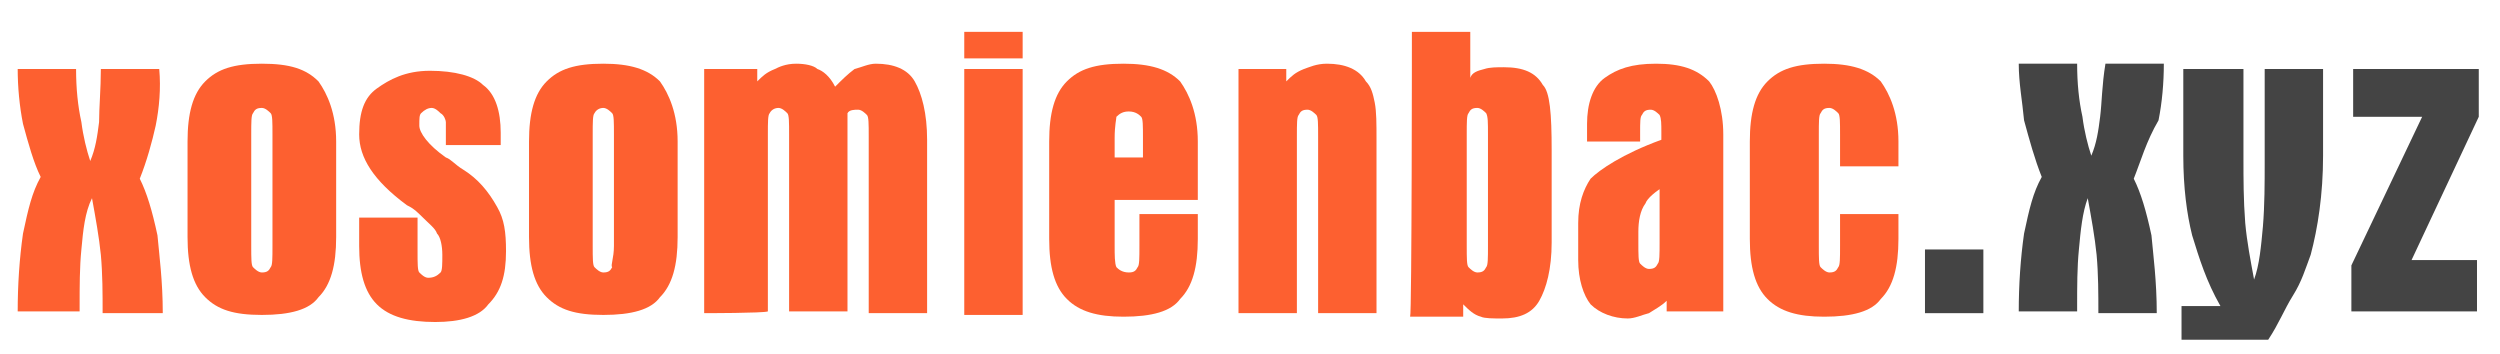
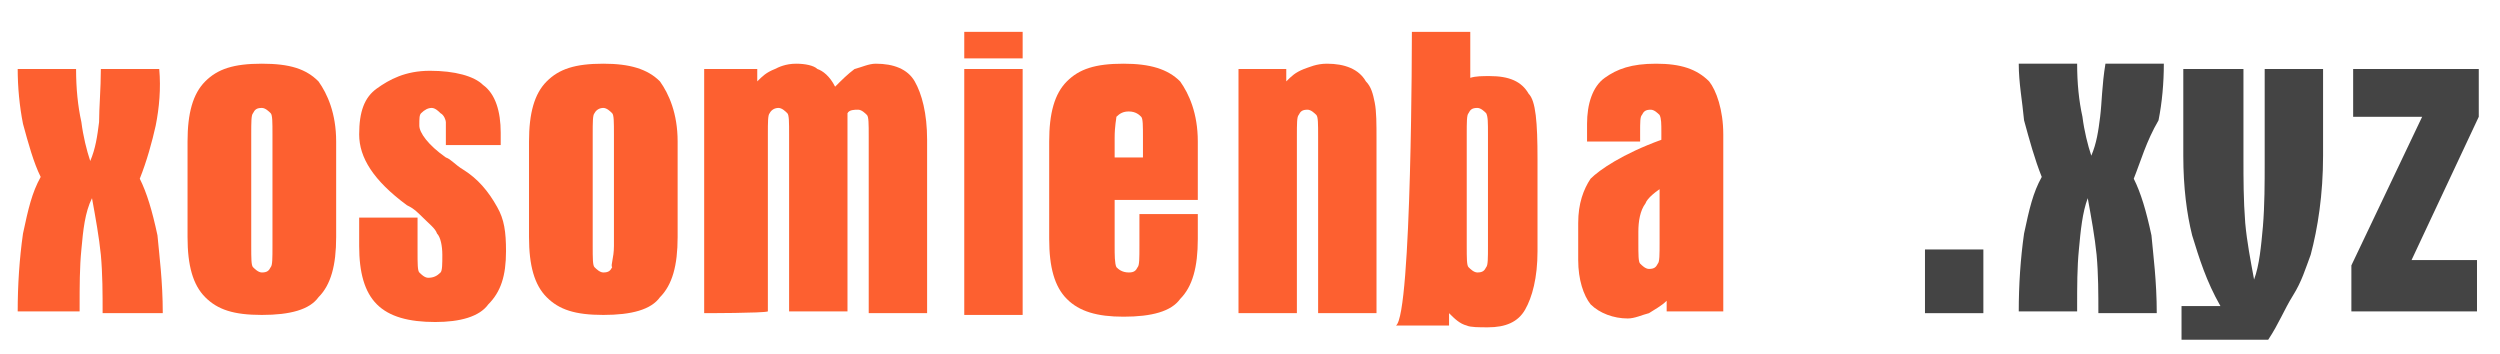
<svg xmlns="http://www.w3.org/2000/svg" version="1.1" id="Layer_1" x="0px" y="0px" viewBox="0 0 141.3 20" style="enable-background:new 0 0 141.3 20;" xml:space="preserve">
  <style type="text/css">
	.st0{fill:#FD6030;}
	.st1{fill:#444444;}
</style>
  <g>
    <g>
      <path class="st0" d="M7.9,10.1c0.4,0.8,0.7,1.8,1,3.2c0.1,1.1,0.3,2.6,0.3,4.4H5.8c0-1.1,0-2.2-0.1-3.3c-0.1-1-0.3-2.1-0.5-3.2    C4.8,12,4.7,13,4.6,14.1c-0.1,1-0.1,2.1-0.1,3.2v0.3H1c0-1.5,0.1-3,0.3-4.4c0.3-1.4,0.5-2.3,1-3.2c-0.4-0.8-0.7-1.9-1-3    C1.1,6,1,4.9,1,3.9h3.3c0,1.1,0.1,2.1,0.3,3c0.1,0.8,0.3,1.6,0.5,2.2c0.3-0.7,0.4-1.4,0.5-2.2c0-0.8,0.1-1.9,0.1-3h3.3    C9.1,5,9,6.1,8.8,7.1C8.6,8,8.3,9.1,7.9,10.1z" />
      <path class="st0" d="M10.6,8c0-1.6,0.3-2.7,1-3.4s1.6-1,3.2-1s2.5,0.3,3.2,1c0.5,0.7,1,1.8,1,3.4v5.4c0,1.6-0.3,2.7-1,3.4    c-0.5,0.7-1.6,1-3.2,1s-2.5-0.3-3.2-1s-1-1.8-1-3.4V8z M15.4,13.9V7.6c0-0.7,0-1.1-0.1-1.2c-0.1-0.1-0.3-0.3-0.5-0.3    c-0.3,0-0.4,0.1-0.5,0.3c-0.1,0.1-0.1,0.5-0.1,1.2v6.3c0,0.7,0,1.1,0.1,1.2c0.1,0.1,0.3,0.3,0.5,0.3c0.3,0,0.4-0.1,0.5-0.3    C15.4,15,15.4,14.6,15.4,13.9z" />
      <path class="st0" d="M28.4,8.2h-3.2V6.9c0-0.1-0.1-0.4-0.3-0.5c-0.1-0.1-0.3-0.3-0.5-0.3S24,6.2,23.8,6.4    c-0.1,0.1-0.1,0.3-0.1,0.7c0,0.4,0.5,1.1,1.5,1.8c0.3,0.1,0.5,0.4,1,0.7c0.8,0.5,1.4,1.2,1.9,2.1c0.4,0.7,0.5,1.4,0.5,2.5    c0,1.4-0.3,2.3-1,3c-0.5,0.7-1.6,1-3,1c-1.5,0-2.6-0.3-3.3-1s-1-1.8-1-3.3v-1.6h3.3v1.9c0,0.7,0,1.1,0.1,1.2    c0.1,0.1,0.3,0.3,0.5,0.3c0.3,0,0.5-0.1,0.7-0.3c0.1-0.1,0.1-0.5,0.1-1c0-0.5-0.1-1-0.3-1.2c-0.1-0.3-0.4-0.5-1-1.1    c-0.3-0.3-0.5-0.4-0.7-0.5c-1.9-1.4-2.7-2.7-2.7-4s0.3-2.1,1-2.6s1.6-1,3-1s2.5,0.3,3,0.8c0.7,0.5,1,1.5,1,2.7v0.7H28.4z" />
      <path class="st0" d="M29.9,8c0-1.6,0.3-2.7,1-3.4s1.6-1,3.2-1c1.5,0,2.5,0.3,3.2,1c0.5,0.7,1,1.8,1,3.4v5.4c0,1.6-0.3,2.7-1,3.4    c-0.5,0.7-1.6,1-3.2,1s-2.5-0.3-3.2-1s-1-1.8-1-3.4V8z M34.7,13.9V7.6c0-0.7,0-1.1-0.1-1.2c-0.1-0.1-0.3-0.3-0.5-0.3    s-0.4,0.1-0.5,0.3c-0.1,0.1-0.1,0.5-0.1,1.2v6.3c0,0.7,0,1.1,0.1,1.2c0.1,0.1,0.3,0.3,0.5,0.3c0.3,0,0.4-0.1,0.5-0.3    C34.5,15,34.7,14.6,34.7,13.9z" />
      <path class="st0" d="M39.8,17.7V3.9h3v0.7c0.3-0.3,0.5-0.5,1-0.7C44,3.8,44.4,3.6,45,3.6c0.5,0,1,0.1,1.2,0.3c0.3,0.1,0.7,0.4,1,1    c0.4-0.4,0.7-0.7,1.1-1c0.4-0.1,0.8-0.3,1.2-0.3c1,0,1.8,0.3,2.2,1c0.4,0.7,0.7,1.8,0.7,3.3v9.8h-3.3v-10c0-0.7,0-1.1-0.1-1.2    c-0.1-0.1-0.3-0.3-0.5-0.3S48,6.2,47.9,6.4c0,0.1,0,0.5,0,1.2v10h-3.3v-10c0-0.7,0-1.1-0.1-1.2c-0.1-0.1-0.3-0.3-0.5-0.3    s-0.4,0.1-0.5,0.3c-0.1,0.1-0.1,0.5-0.1,1.2v10C43.2,17.7,39.8,17.7,39.8,17.7z" />
      <path class="st0" d="M54.5,3.2V1.8h3.3v1.5h-3.3V3.2z M54.5,3.9h3.3v13.9h-3.3V3.9z" />
      <path class="st0" d="M67.9,11.3H63v2.6c0,0.5,0,1,0.1,1.2c0.1,0.1,0.3,0.3,0.7,0.3c0.3,0,0.4-0.1,0.5-0.3c0.1-0.1,0.1-0.5,0.1-1.2    v-1.8h3.3v1.4c0,1.6-0.3,2.7-1,3.4c-0.5,0.7-1.6,1-3.2,1c-1.5,0-2.5-0.3-3.2-1c-0.7-0.7-1-1.8-1-3.4V8c0-1.6,0.3-2.7,1-3.4    c0.7-0.7,1.6-1,3.2-1c1.5,0,2.5,0.3,3.2,1c0.5,0.7,1,1.8,1,3.4v3.3H67.9z M63,7.8v1.1h1.6V7.8c0-0.7,0-1.1-0.1-1.2    c-0.1-0.1-0.3-0.3-0.7-0.3c-0.3,0-0.5,0.1-0.7,0.3C63.1,6.7,63,7.1,63,7.8z" />
      <path class="st0" d="M69.7,3.9h3v0.7c0.3-0.3,0.5-0.5,1-0.7C74,3.8,74.4,3.6,75,3.6c1,0,1.8,0.3,2.2,1c0.3,0.3,0.4,0.7,0.5,1.2    c0.1,0.5,0.1,1.2,0.1,2.1v9.8h-3.3v-10c0-0.7,0-1.1-0.1-1.2c-0.1-0.1-0.3-0.3-0.5-0.3c-0.3,0-0.4,0.1-0.5,0.3    c-0.1,0.1-0.1,0.5-0.1,1.2v10h-3.3V3.9H69.7z" />
-       <path class="st0" d="M79.8,1.8h3.3v2.6c0.1-0.3,0.4-0.4,0.8-0.5c0.3-0.1,0.7-0.1,1.1-0.1c1.1,0,1.8,0.3,2.2,1    c0.4,0.4,0.5,1.6,0.5,3.7v5.2c0,1.5-0.3,2.6-0.7,3.3s-1.1,1-2.1,1c-0.5,0-1,0-1.2-0.1c-0.4-0.1-0.7-0.4-1-0.7v0.7h-3    C79.8,17.8,79.8,1.8,79.8,1.8z M82.9,13.9c0,0.7,0,1.1,0.1,1.2c0.1,0.1,0.3,0.3,0.5,0.3c0.3,0,0.4-0.1,0.5-0.3    c0.1-0.1,0.1-0.5,0.1-1.2V7.6c0-0.7,0-1-0.1-1.2c-0.1-0.1-0.3-0.3-0.5-0.3c-0.3,0-0.4,0.1-0.5,0.3c-0.1,0.1-0.1,0.5-0.1,1.2V13.9z    " />
+       <path class="st0" d="M79.8,1.8h3.3v2.6c0.3-0.1,0.7-0.1,1.1-0.1c1.1,0,1.8,0.3,2.2,1    c0.4,0.4,0.5,1.6,0.5,3.7v5.2c0,1.5-0.3,2.6-0.7,3.3s-1.1,1-2.1,1c-0.5,0-1,0-1.2-0.1c-0.4-0.1-0.7-0.4-1-0.7v0.7h-3    C79.8,17.8,79.8,1.8,79.8,1.8z M82.9,13.9c0,0.7,0,1.1,0.1,1.2c0.1,0.1,0.3,0.3,0.5,0.3c0.3,0,0.4-0.1,0.5-0.3    c0.1-0.1,0.1-0.5,0.1-1.2V7.6c0-0.7,0-1-0.1-1.2c-0.1-0.1-0.3-0.3-0.5-0.3c-0.3,0-0.4,0.1-0.5,0.3c-0.1,0.1-0.1,0.5-0.1,1.2V13.9z    " />
      <path class="st0" d="M89.7,8v-1c0-1.1,0.3-2.1,1-2.6c0.7-0.5,1.5-0.8,2.9-0.8c1.4,0,2.3,0.3,3,1c0.4,0.5,0.8,1.6,0.8,3v10h-3.2V17    c-0.3,0.3-0.7,0.5-1,0.7c-0.4,0.1-0.8,0.3-1.2,0.3c-0.8,0-1.6-0.3-2.1-0.8c-0.4-0.5-0.7-1.4-0.7-2.5v-2.1c0-1.1,0.3-1.9,0.7-2.5    c0.5-0.5,1.8-1.4,4-2.2V7.5c0-0.5,0-0.8-0.1-1c-0.1-0.1-0.3-0.3-0.5-0.3c-0.3,0-0.4,0.1-0.5,0.3c-0.1,0.1-0.1,0.4-0.1,1V8H89.7z     M94.1,10.5c-0.5,0.3-1,0.7-1.1,1c-0.3,0.4-0.4,1-0.4,1.6v0.1v0.5c0,0.7,0,1.1,0.1,1.2c0.1,0.1,0.3,0.3,0.5,0.3    c0.3,0,0.4-0.1,0.5-0.3c0.1-0.1,0.1-0.5,0.1-1.2v-3.3H94.1z" />
-       <path class="st0" d="M107.3,9.4H104V7.6c0-0.7,0-1.1-0.1-1.2c-0.1-0.1-0.3-0.3-0.5-0.3c-0.3,0-0.4,0.1-0.5,0.3    c-0.1,0.1-0.1,0.5-0.1,1.2v6.3c0,0.7,0,1.1,0.1,1.2c0.1,0.1,0.3,0.3,0.5,0.3c0.3,0,0.4-0.1,0.5-0.3c0.1-0.1,0.1-0.5,0.1-1.2v-1.8    h3.3v1.4c0,1.6-0.3,2.7-1,3.4c-0.5,0.7-1.6,1-3.2,1c-1.5,0-2.5-0.3-3.2-1c-0.7-0.7-1-1.8-1-3.4V8c0-1.6,0.3-2.7,1-3.4    c0.7-0.7,1.6-1,3.2-1c1.5,0,2.5,0.3,3.2,1c0.5,0.7,1,1.8,1,3.4V9.4z" />
      <path class="st1" d="M108.8,14.1h3.3v3.6h-3.3V14.1z" />
      <path class="st1" d="M120.6,10.1c0.4,0.8,0.7,1.8,1,3.2c0.1,1.1,0.3,2.6,0.3,4.4h-3.3c0-1.1,0-2.2-0.1-3.3c-0.1-1-0.3-2.1-0.5-3.2    c-0.3,0.8-0.4,1.8-0.5,2.9c-0.1,1-0.1,2.1-0.1,3.2v0.3h-3.3c0-1.5,0.1-3,0.3-4.4c0.3-1.4,0.5-2.3,1-3.2c-0.4-1-0.7-2.1-1-3.2    c-0.1-1.1-0.3-2.1-0.3-3.2h3.3c0,1.1,0.1,2.1,0.3,3c0.1,0.8,0.3,1.6,0.5,2.2c0.3-0.7,0.4-1.4,0.5-2.2c0.1-0.8,0.1-1.8,0.3-3h3.3    c0,1.1-0.1,2.2-0.3,3.2C121.3,8,121,9.1,120.6,10.1z" />
      <path class="st1" d="M123.5,3.9h3.3V9c0,1.1,0,2.3,0.1,3.6c0.1,1.1,0.3,2.1,0.5,3.2c0.3-0.8,0.4-1.9,0.5-3    c0.1-1.2,0.1-2.5,0.1-3.6V3.9h3.3v4.9c0,2.2-0.3,4.1-0.7,5.6c-0.3,0.8-0.5,1.5-1,2.3s-0.8,1.6-1.4,2.5h-4.9v-1.9h2.2    c-0.8-1.4-1.2-2.7-1.6-4c-0.3-1.2-0.5-2.7-0.5-4.5V3.9z" />
      <path class="st1" d="M133,6.8V3.9h7.1v2.7l-3.8,8.1h3.7v2.9h-7.1V15l4-8.4H133V6.8z" />
    </g>
  </g>
</svg>